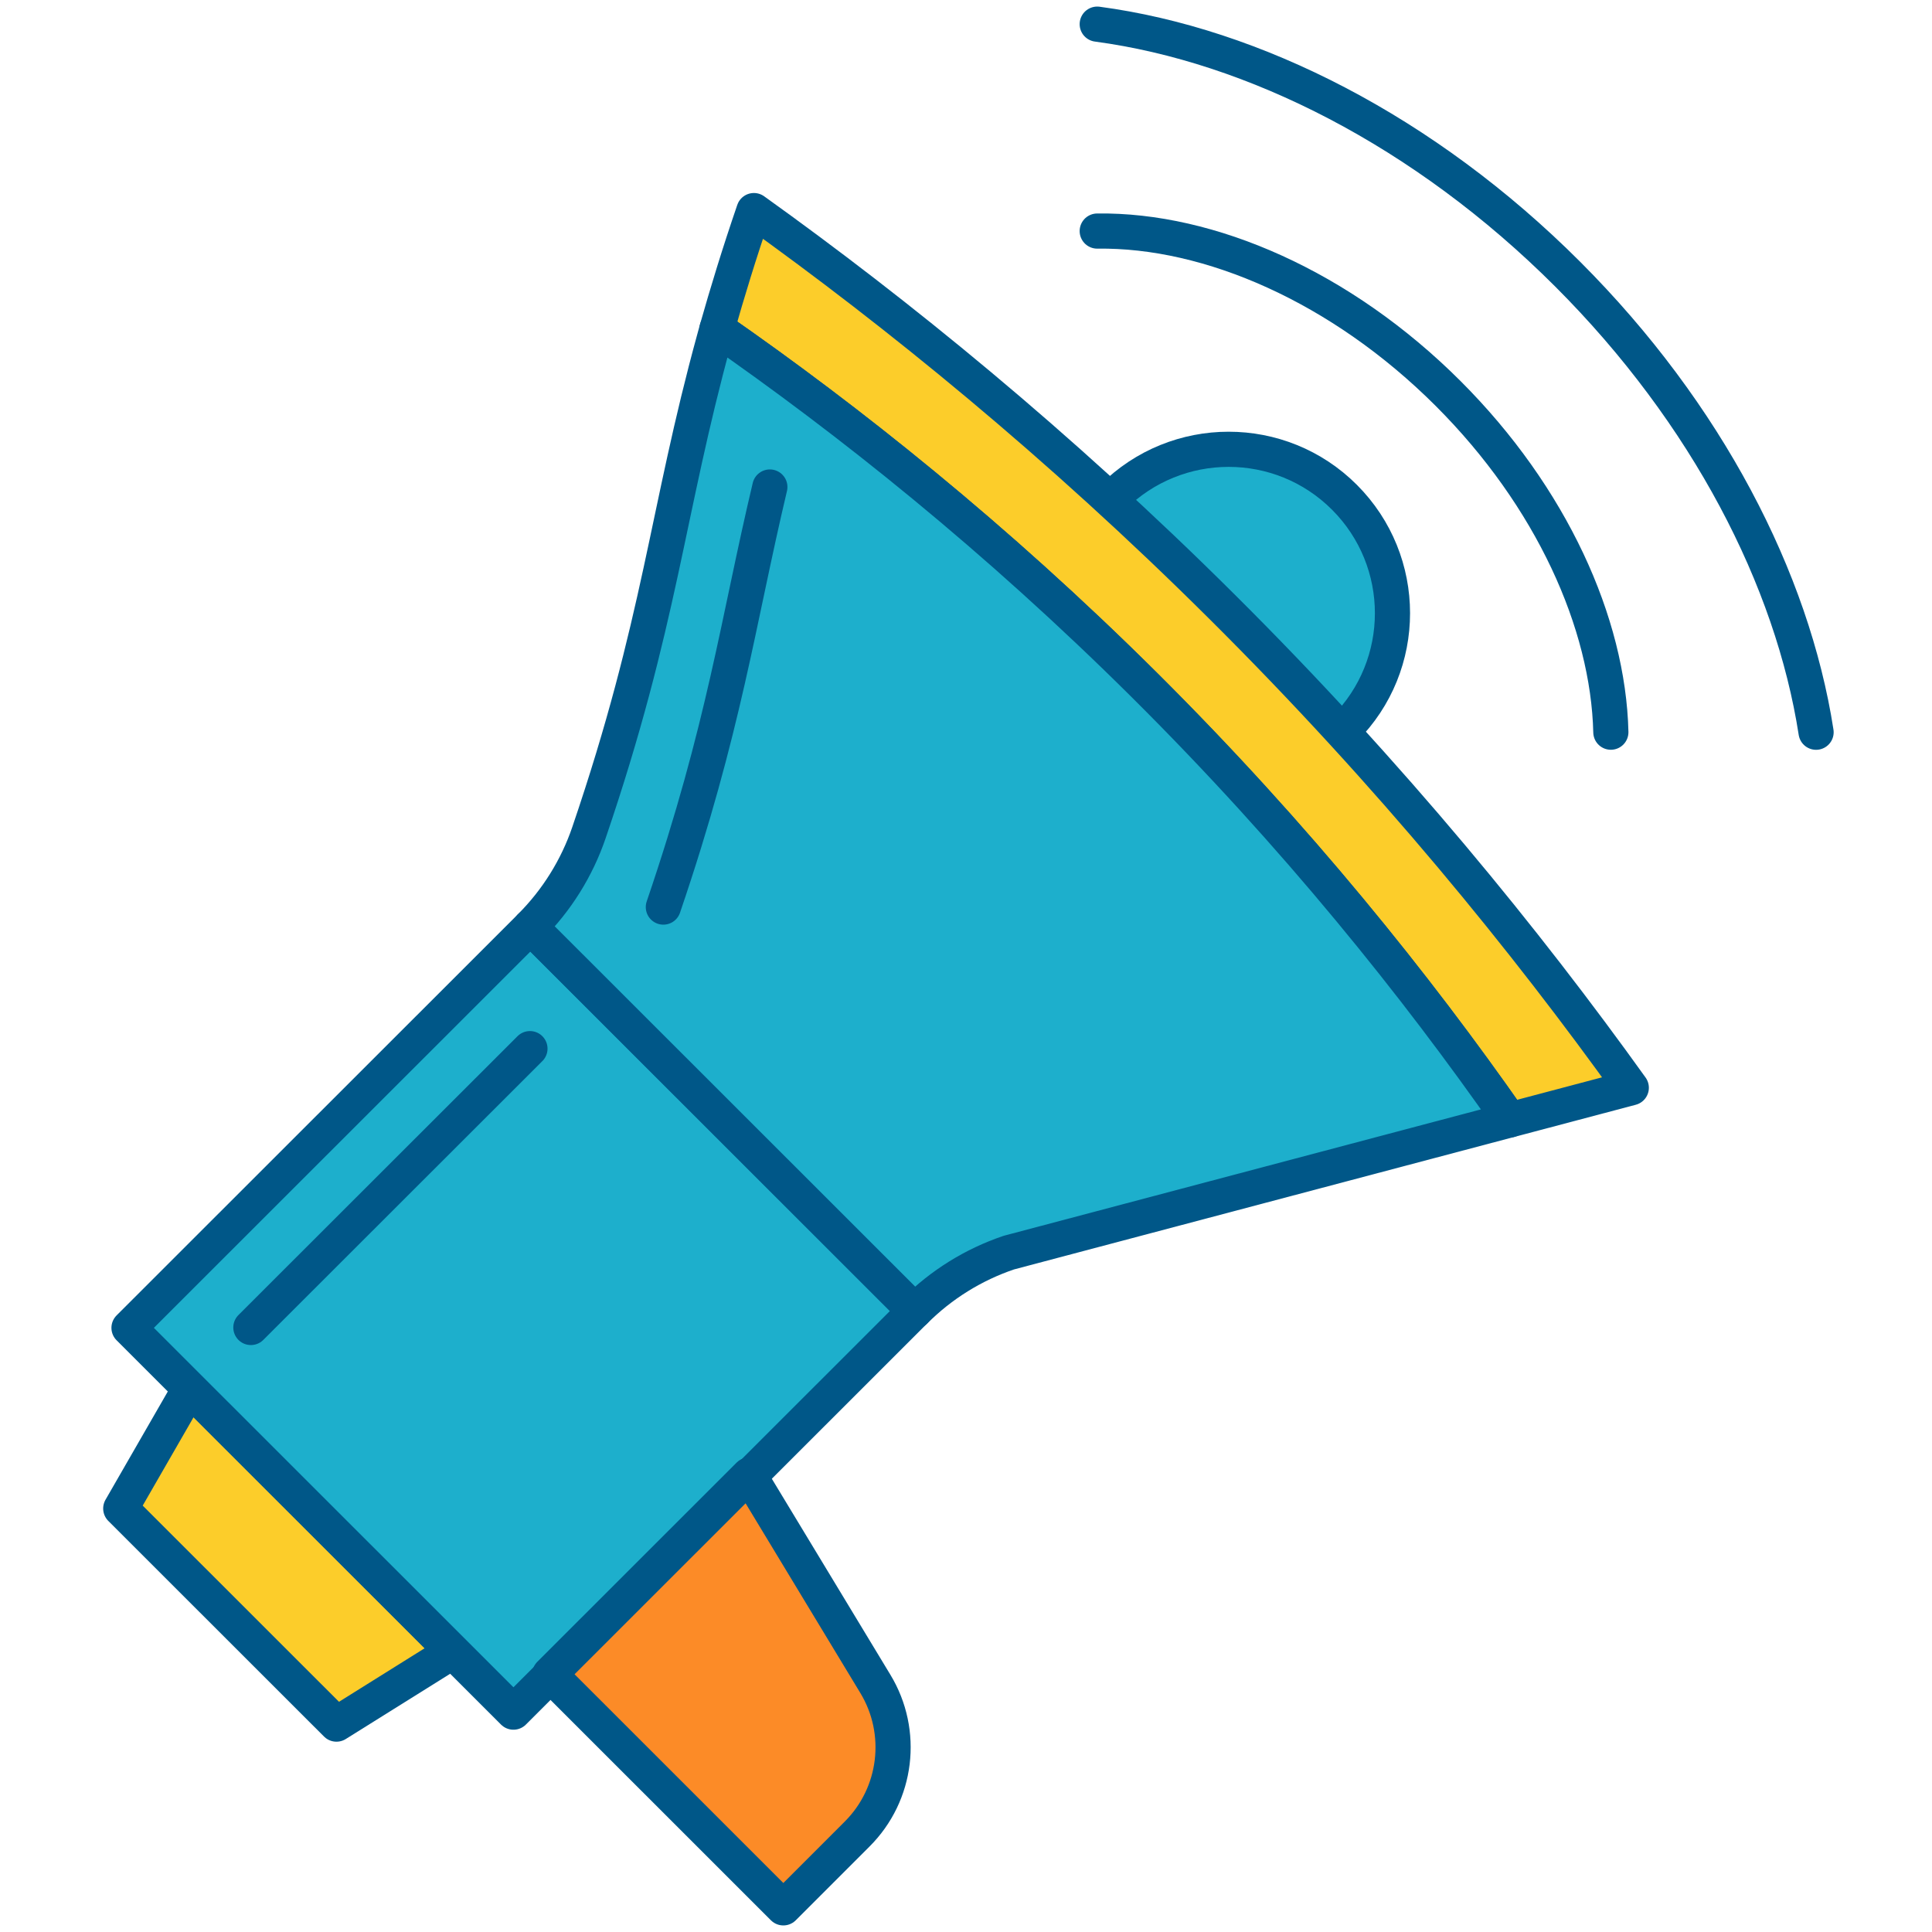
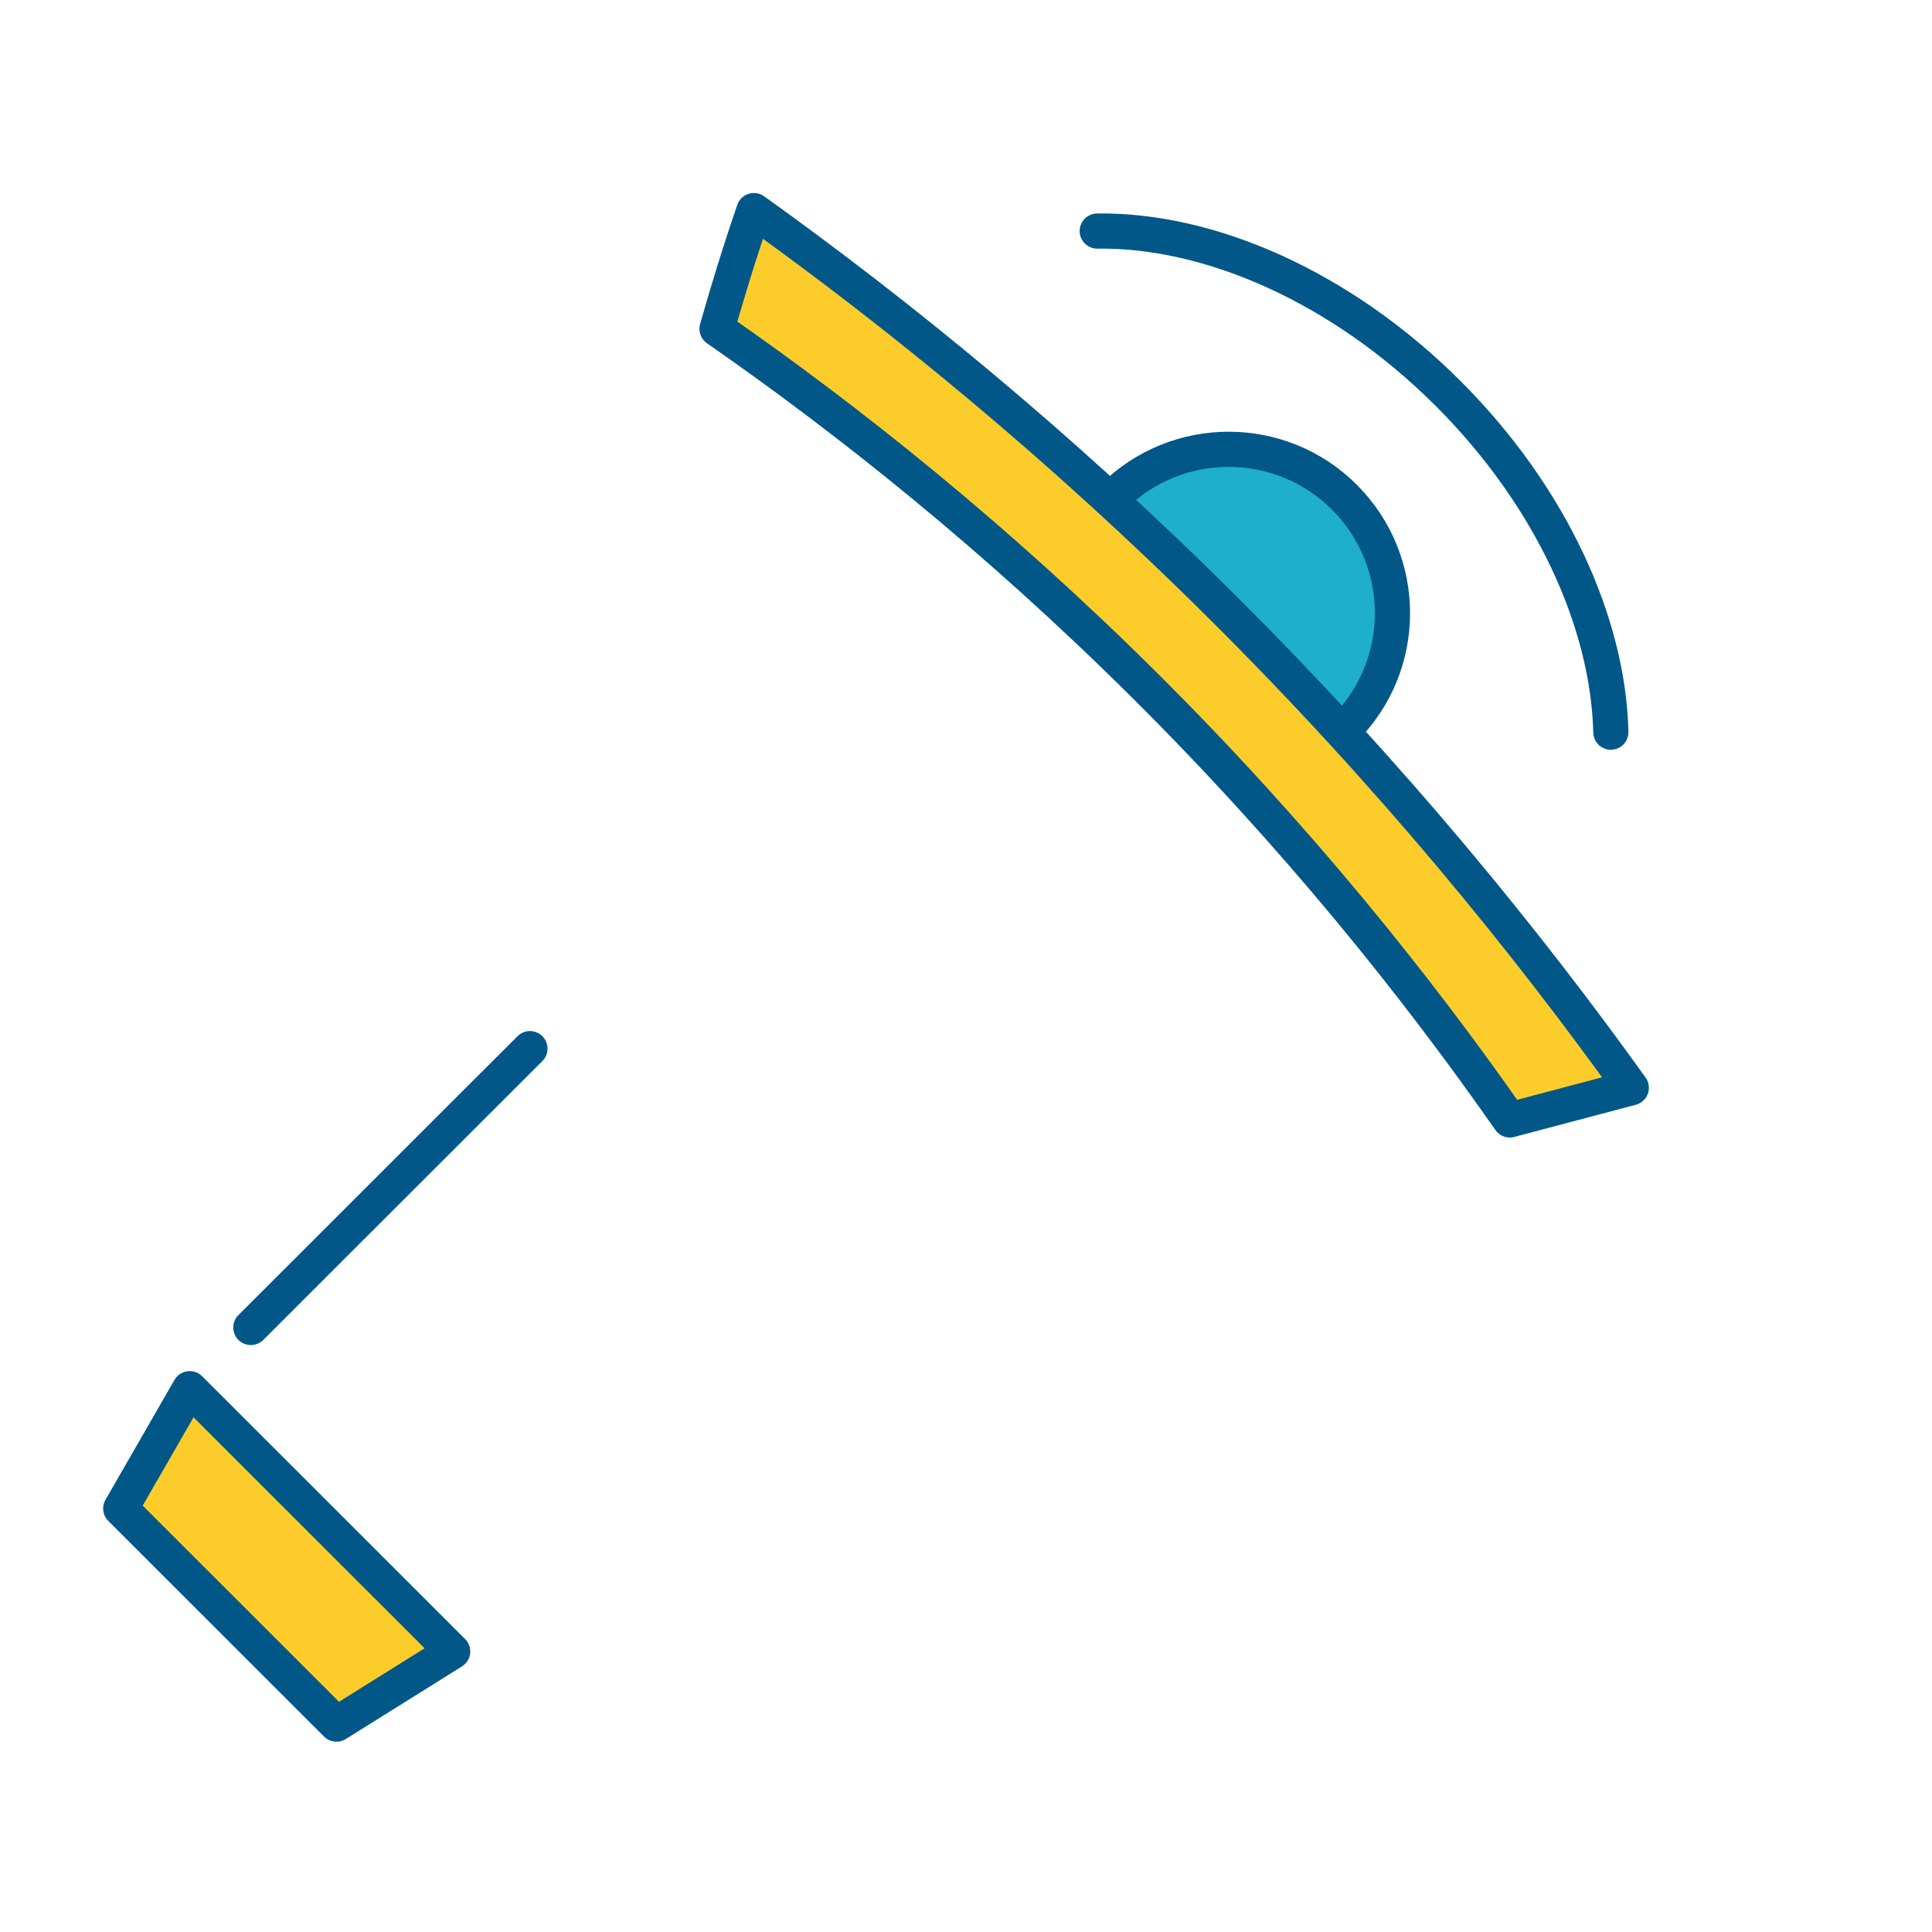
<svg xmlns="http://www.w3.org/2000/svg" width="40px" height="40px" viewBox="0 0 40 40" version="1.1">
  <title>Artboard</title>
  <g id="Artboard" stroke="none" stroke-width="1" fill="none" fill-rule="evenodd" stroke-linecap="round" stroke-linejoin="round">
    <g id="Icons/Press+Marketing" transform="translate(2.5, 0.5)" stroke="#005788" stroke-width="0.728">
      <path d="M20.538,9.796 C21.864,8.471 24.012,8.471 25.336,9.796 C26.66,11.121 26.662,13.269 25.336,14.592" id="Path" fill="#1DAFCC" fill-rule="nonzero" />
      <polygon id="Path" fill="#FCCD2A" fill-rule="nonzero" points="6.872 33.692 4.466 35.196 0 30.732 1.428 28.251" />
      <path d="M31.274,22.021 L28.759,22.687 C26.829,19.924 24.347,16.82 21.194,13.684 C18.107,10.616 15.062,8.196 12.345,6.308 C12.557,5.56 12.802,4.755 13.109,3.86 C16.059,5.973 19.391,8.67 22.796,12.057 C26.318,15.559 29.104,18.994 31.274,22.021 Z" id="Path" fill="#FCCD2A" fill-rule="nonzero" />
-       <polygon id="Rectangle" fill="#1DAFCC" fill-rule="nonzero" transform="translate(8.305, 26.817) rotate(-45) translate(-8.305, -26.817) " points="2.43 21.189 14.178 21.192 14.18 32.446 2.432 32.443" />
-       <path d="M28.759,22.687 L18.387,25.434 C17.654,25.682 16.987,26.096 16.44,26.644 L8.479,18.687 C9.027,18.14 9.443,17.473 9.693,16.741 C11.186,12.359 11.299,10.112 12.29,6.508 C12.308,6.443 12.328,6.375 12.345,6.307 C15.062,8.195 18.107,10.615 21.194,13.683 C24.348,16.819 26.829,19.923 28.759,22.686 L28.759,22.687 Z" id="Path" fill="#1DAFCC" fill-rule="nonzero" />
-       <path d="M13.008,30.039 L15.623,34.362 C16.229,35.362 16.073,36.647 15.246,37.472 L13.718,39 L8.881,34.164 L13.008,30.039 L13.008,30.039 Z" id="Path" fill="#FC8B27" fill-rule="nonzero" />
      <line x1="2.694" y1="26.984" x2="8.472" y2="21.211" id="Path" />
-       <path d="M13.439,9.583 C12.777,12.371 12.504,14.554 11.234,18.28" id="Path" />
      <path d="M20.217,4.284 C22.535,4.251 25.265,5.431 27.485,7.65 C29.623,9.788 30.797,12.399 30.851,14.659" id="Path" />
-       <path d="M20.217,0 C23.449,0.431 26.994,2.213 29.958,5.177 C32.845,8.064 34.61,11.5 35.1,14.66" id="Path" />
    </g>
  </g>
</svg>